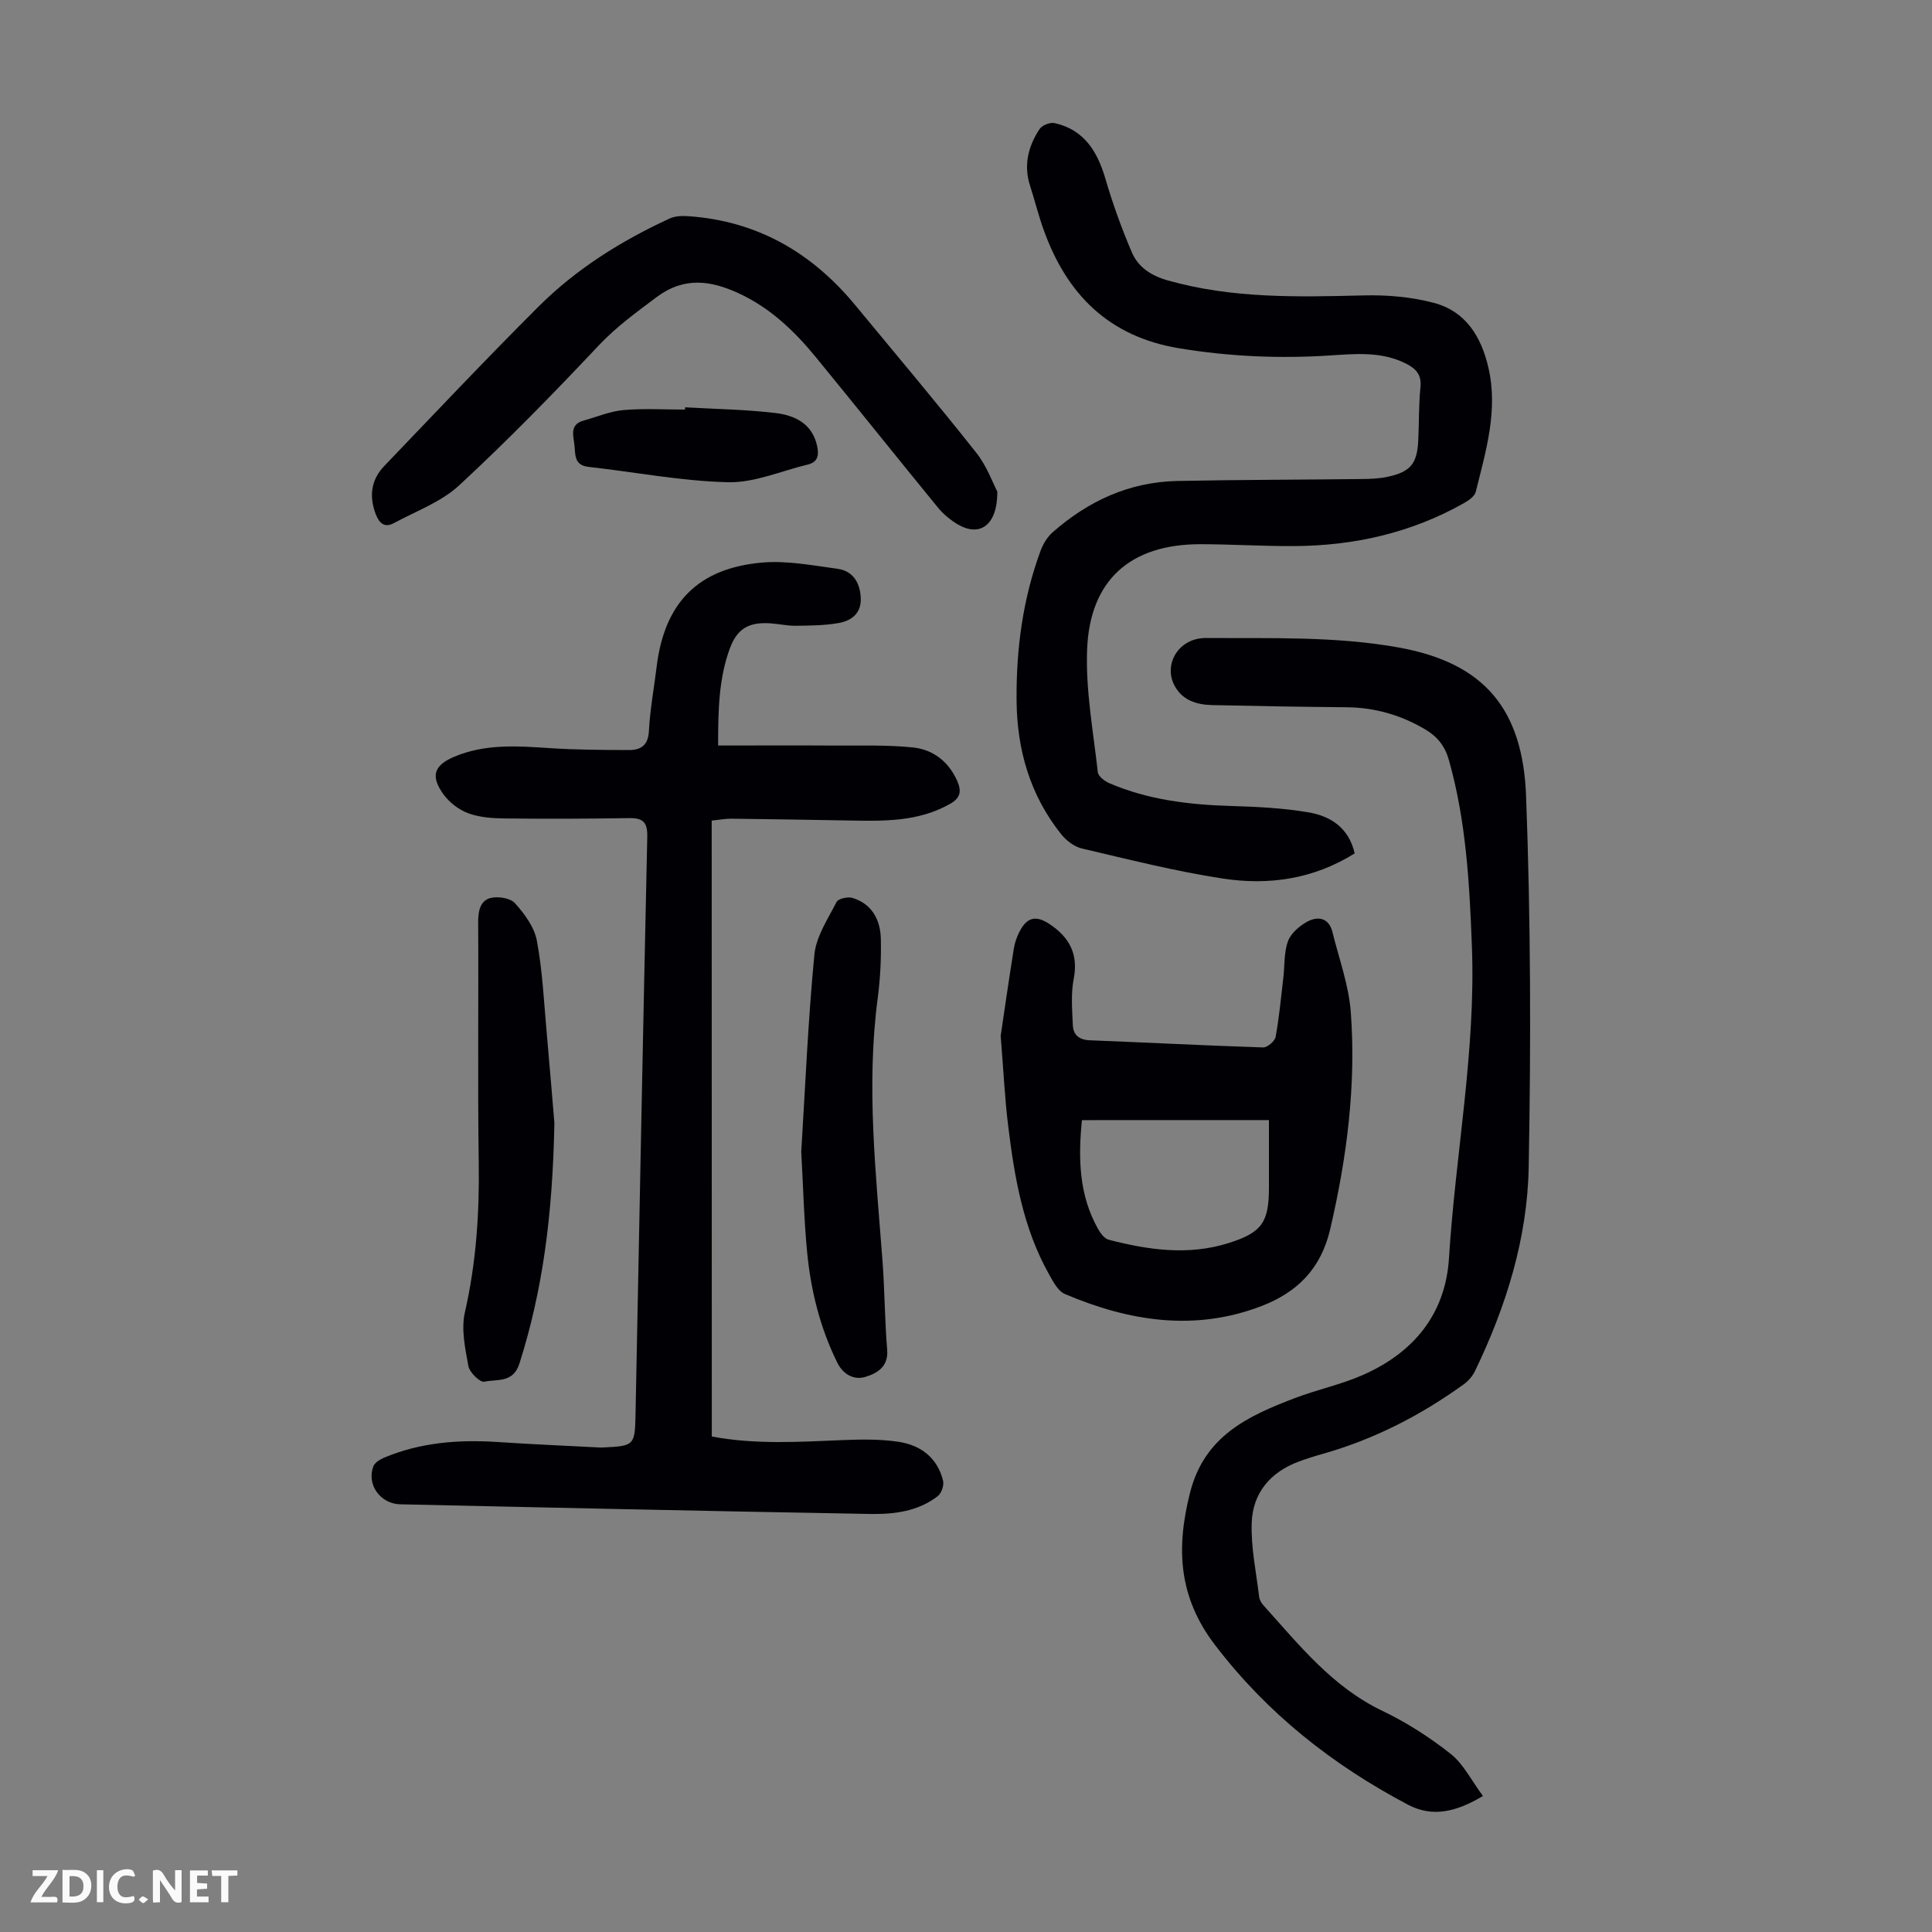
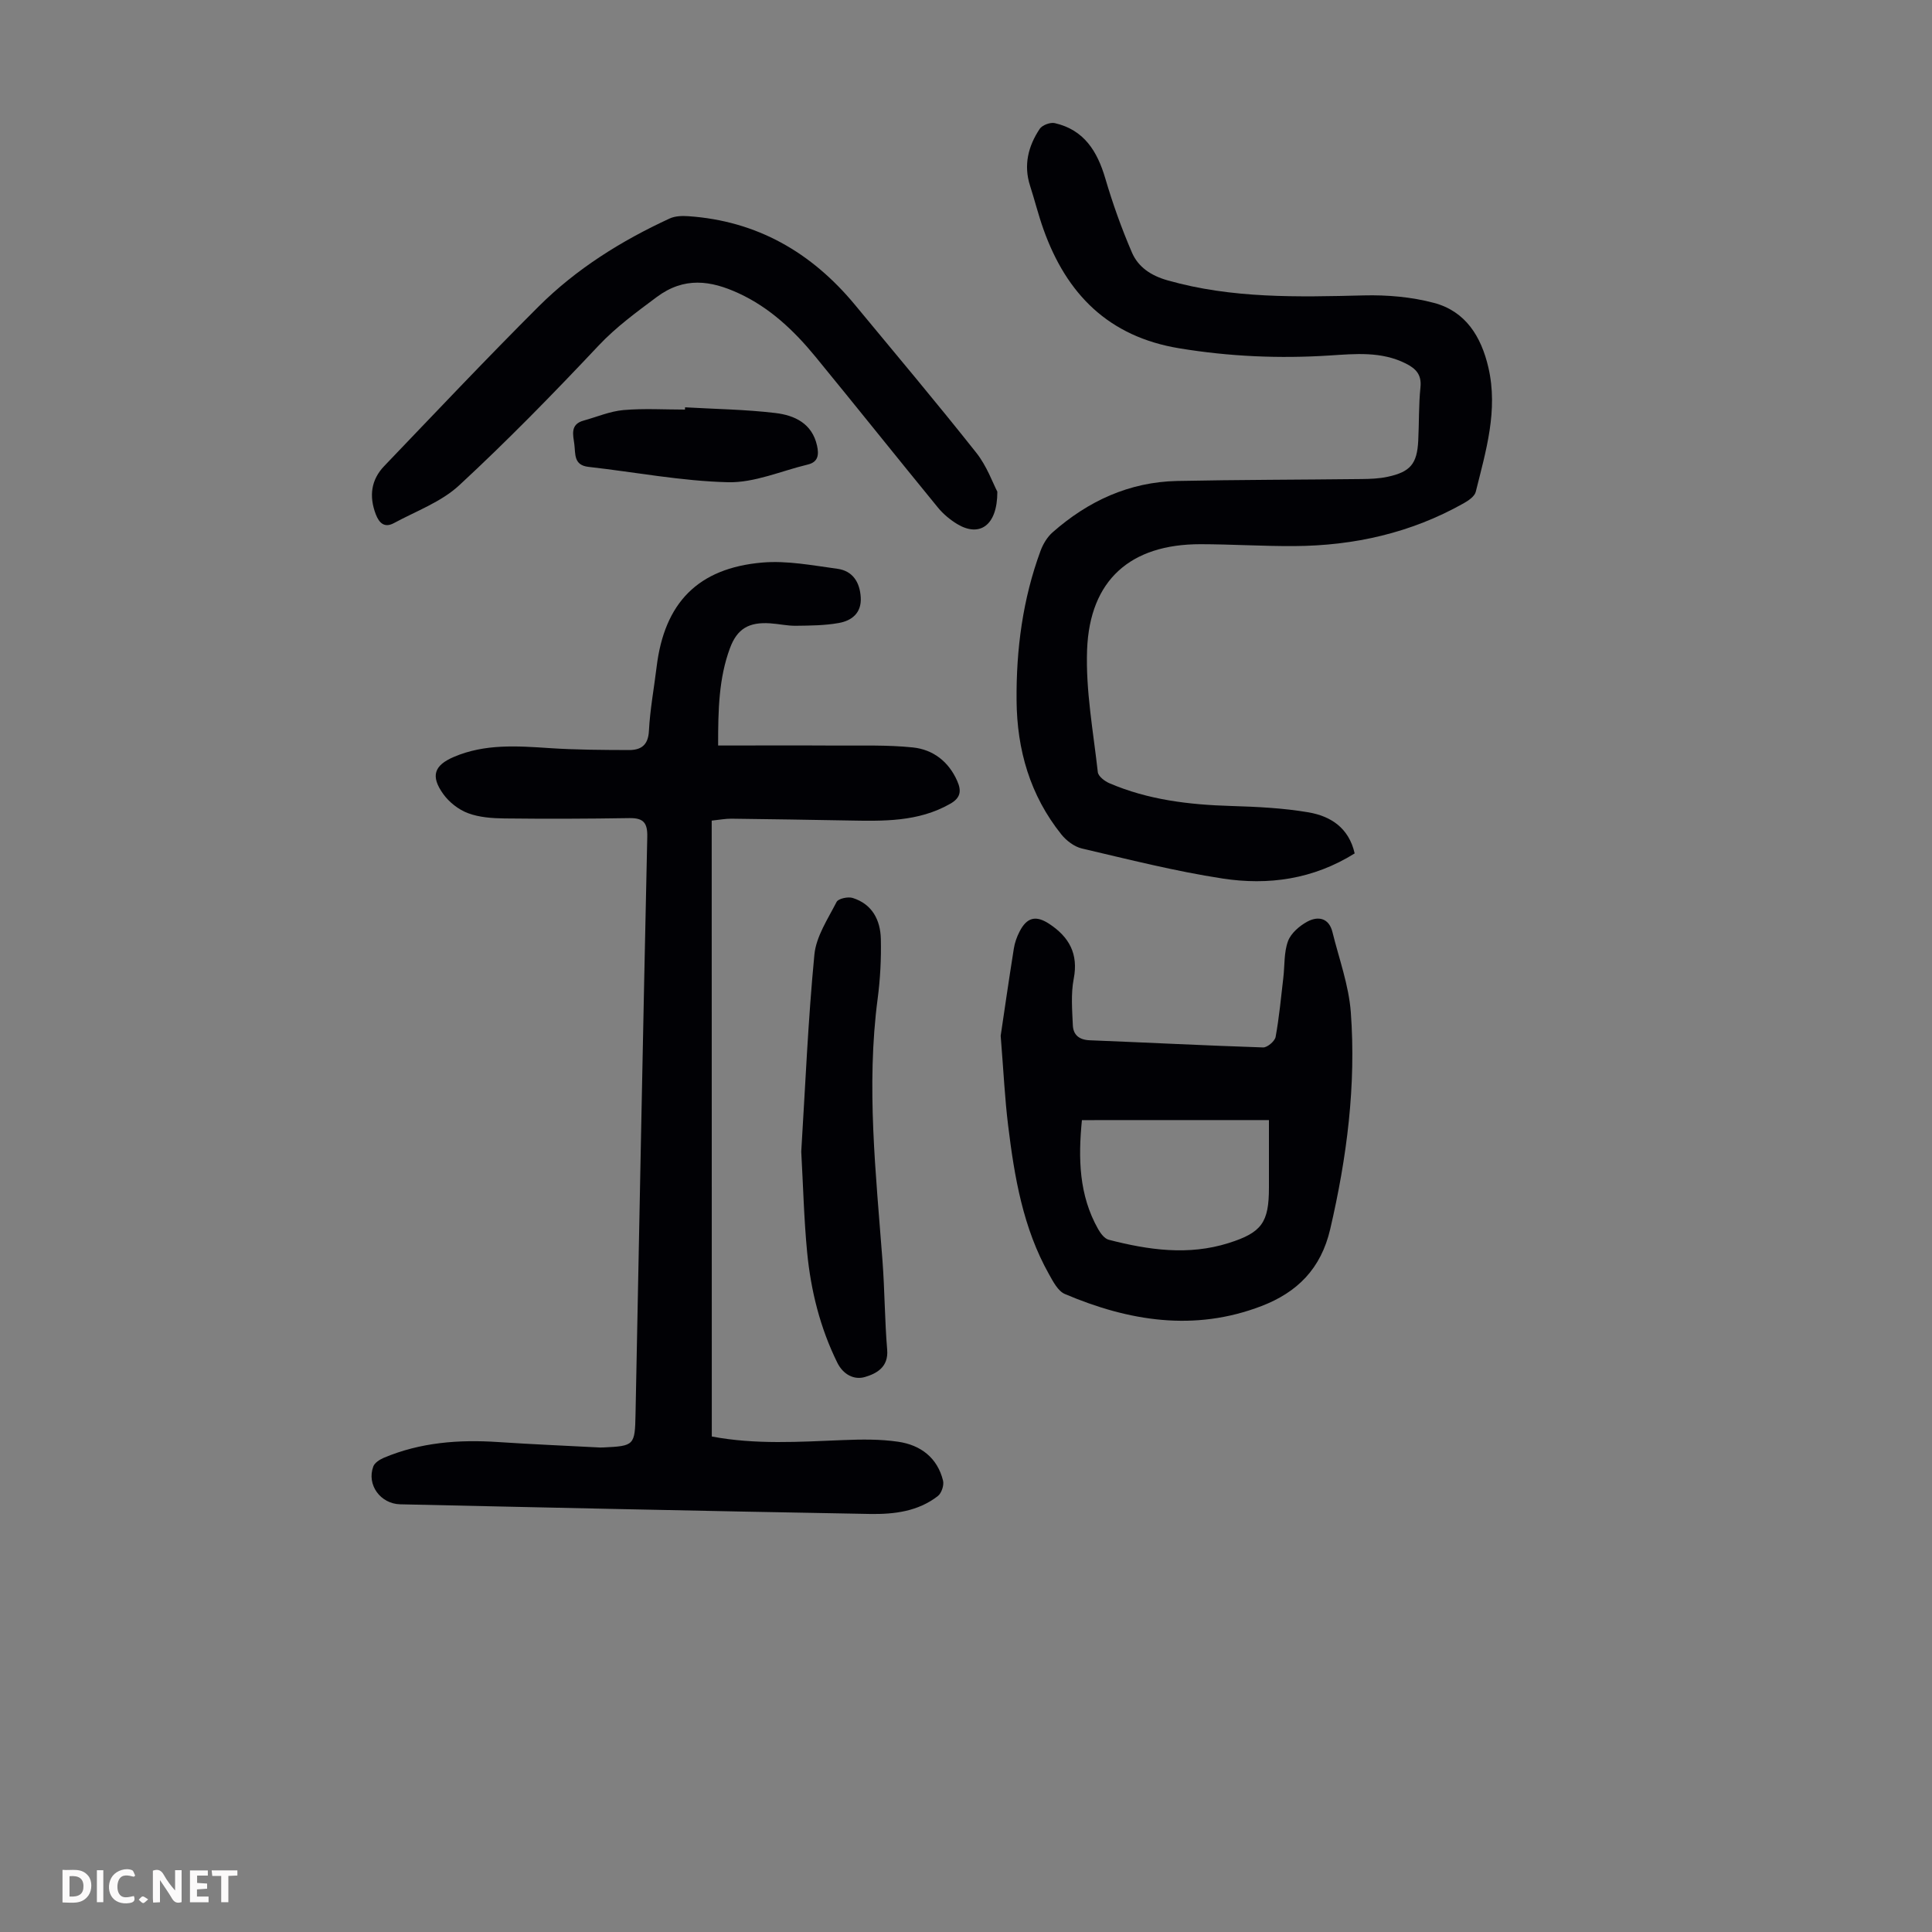
<svg xmlns="http://www.w3.org/2000/svg" enable-background="new 0 0 400 400" viewBox="0 0 400 400">
  <rect x="0" y="0" width="400" height="400" fill="#808080" stroke="none" />
  <g fill="#fbfafa">
    <path d="m37.59 393.81c-.92.31-1.52.05-2-.78-.7-1.2-1.52-2.34-2.47-3.78v4.59c-.55.03-.95.05-1.41.07-.03-.37-.06-.64-.06-.91 0-1.91 0-3.81 0-5.7 1.13-.41 1.77-.03 2.29.91.62 1.11 1.38 2.14 2.31 3.19v-4.2h1.35v6.61z" />
    <path d="m12.94 393.88v-6.75c1.9.19 3.93-.54 5.37 1.29.8 1.01.78 2.88.03 3.97-1.37 1.97-3.4 1.51-5.4 1.49m1.45-1.22c2.04.12 2.92-.58 2.89-2.21-.03-1.51-.98-2.19-2.89-2z" />
-     <path d="m11.81 393.87h-5.49c.68-2.18 2.47-3.48 3.51-5.45h-3.08v-1.21h5.29c-.71 2.13-2.44 3.48-3.47 5.51.86 0 1.63.04 2.39-.01.79-.05 1.14.21.85 1.16" />
    <path d="m39.33 393.86v-6.61h3.7v1.07h-2.22v1.52c.68.04 1.34.09 2.07.13v1.07c-.72.05-1.38.09-2.1.14v1.48h2.4v1.19h-3.85z" />
    <path d="m27.71 388.56c-1.15-.3-2.46-.61-3.1.64-.37.73-.41 1.93-.06 2.67.63 1.35 1.99.93 3.17.68.35.94-.01 1.32-.93 1.46-1.62.25-3.05-.27-3.76-1.48-.73-1.24-.6-3.03.31-4.17.88-1.11 2.71-1.7 4-1.16.32.13.44.74.65 1.12-.1.08-.19.16-.28.24" />
    <path d="m49.15 387.24v1.07c-.59.02-1.17.05-1.87.08v5.44h-1.48v-5.44h-1.85c-.05-.4-.08-.73-.13-1.15z" />
    <path d="m20.06 387.21h1.33v6.62h-1.33z" />
    <path d="m30.68 393.25c-.49.38-.8.79-1.05.76-.32-.05-.6-.45-.9-.7.26-.24.51-.64.8-.67.29-.04.62.3 1.15.61" />
  </g>
  <path d="m147.37 297.41c8.99 1.71 18.12 1.11 27.27.74 3.78-.15 7.62-.2 11.34.35 4.61.68 8.1 3.29 9.27 8.06.23.95-.32 2.6-1.09 3.19-4.09 3.17-9 3.78-13.98 3.7-17.9-.31-35.79-.68-53.69-1.05-14.54-.3-29.08-.64-43.62-.95-4.09-.09-7-4.03-5.58-7.84.28-.76 1.32-1.42 2.15-1.78 7.6-3.21 15.55-3.81 23.69-3.27 7.02.47 14.06.76 21.09 1.13.22.01.45 0 .67-.01 6.45-.3 6.56-.43 6.69-6.89.79-39.83 1.55-79.66 2.43-119.49.07-2.94-.77-3.96-3.7-3.92-8.61.14-17.23.17-25.85.07-2.54-.03-5.23-.22-7.56-1.09-1.96-.73-3.92-2.27-5.14-3.98-2.65-3.7-1.9-5.92 2.23-7.68 6.4-2.73 13.09-2.26 19.82-1.81 5.44.36 10.91.38 16.37.4 2.47.01 4.01-.94 4.17-3.93.23-4.46 1.06-8.88 1.6-13.32 1.61-13.21 8.54-20.42 21.88-21.57 5.11-.44 10.38.59 15.54 1.29 3.19.43 4.67 2.81 4.84 5.97.17 3.18-1.85 4.77-4.52 5.25-2.92.53-5.95.54-8.93.58-1.78.02-3.55-.4-5.34-.51-4.35-.28-6.8 1.09-8.3 5.17-2.28 6.17-2.45 12.64-2.44 20.13 8.3 0 16.3-.04 24.3.01 5.35.03 10.73-.16 16.03.39 4.18.44 7.42 2.93 9.19 6.98.89 2.03.68 3.47-1.46 4.68-6.67 3.81-13.94 3.59-21.22 3.46-8.04-.14-16.08-.28-24.12-.37-1.2-.01-2.4.23-4.05.4.02 42.52.02 84.81.02 127.51z" fill="#010105" />
-   <path d="m307.03 371.84c-5.62 3.35-10.49 4.46-15.53 1.8-15.59-8.23-29.08-18.84-39.92-33.03-7.61-9.95-8.12-20.03-5.19-31.58 2.99-11.77 12.01-15.87 21.73-19.58 4.58-1.75 9.46-2.77 13.94-4.73 10.55-4.61 17.22-12.59 17.94-24.28 1.34-21.53 5.57-42.84 4.74-64.55-.5-13-1.19-25.91-4.76-38.52-.82-2.91-2.38-4.87-4.93-6.37-5.04-2.97-10.4-4.52-16.26-4.57-9.28-.08-18.56-.24-27.84-.45-3.27-.07-6.29-1.04-7.87-4.21-2.16-4.34.97-9.71 6.61-9.68 13.38.09 27.03-.39 40.08 2 17.44 3.2 25.51 12.61 26.19 30.75.96 25.58 1.02 51.23.54 76.83-.27 14.75-4.68 28.85-11.12 42.19-.5 1.04-1.37 2.05-2.31 2.73-8.95 6.47-18.65 11.44-29.32 14.45-1.61.45-3.22.96-4.79 1.54-5.94 2.18-9.6 6.52-9.81 12.73-.17 5.07.93 10.18 1.54 15.26.07.62.44 1.3.87 1.77 7.39 8.2 14.26 16.9 24.63 21.87 5 2.39 9.78 5.45 14.13 8.89 2.68 2.11 4.31 5.51 6.71 8.74z" fill="#010105" />
  <path d="m280.47 176.69c-8.6 5.37-17.89 6.65-27.34 5.2-9.8-1.5-19.47-3.96-29.14-6.22-1.57-.37-3.2-1.61-4.24-2.9-6.48-8.09-9.2-17.51-9.28-27.76-.09-10.6 1.28-20.98 4.96-30.96.52-1.4 1.38-2.85 2.48-3.82 7.36-6.49 15.88-10.44 25.8-10.65 12.74-.26 25.49-.25 38.23-.4 1.78-.02 3.6-.09 5.33-.46 4.72-1.01 6.12-2.68 6.36-7.46.19-3.69.08-7.4.46-11.06.27-2.62-.92-3.87-3-4.92-5.07-2.57-10.49-2.02-15.81-1.68-10.43.67-20.73.22-31.08-1.48-14.67-2.4-23.39-11.22-28.17-24.67-1.05-2.94-1.8-5.99-2.76-8.97-1.39-4.29-.39-8.22 1.99-11.8.52-.78 2.19-1.4 3.12-1.19 6.06 1.39 8.8 5.81 10.46 11.45 1.53 5.21 3.37 10.36 5.52 15.35 1.31 3.03 3.95 4.78 7.36 5.75 13.37 3.8 26.97 3.46 40.64 3.12 4.84-.12 9.86.31 14.52 1.55 6.55 1.73 9.78 6.95 11.27 13.36 2.06 8.89-.51 17.3-2.61 25.75-.24.96-1.52 1.83-2.52 2.39-10.87 6.12-22.66 8.78-35.05 8.85-6.48.04-12.97-.38-19.45-.39-14.45 0-22.9 7.38-23.45 21.86-.31 8.41 1.28 16.9 2.22 25.33.09.86 1.41 1.87 2.38 2.29 8.04 3.46 16.54 4.46 25.21 4.72 5.35.16 10.74.42 16 1.31 4.56.78 8.38 3.16 9.59 8.51z" fill="#010105" />
  <path d="m207.18 214.45c.69-4.65 1.66-11.38 2.73-18.1.19-1.19.62-2.4 1.18-3.48 1.52-2.97 3.39-3.41 6.15-1.59 4.11 2.71 6.07 6.2 5.06 11.38-.6 3.1-.32 6.41-.18 9.61.09 2.03 1.34 3.03 3.53 3.11 11.96.47 23.9 1.09 35.86 1.48.87.03 2.42-1.29 2.59-2.17.74-4.05 1.12-8.17 1.6-12.27.3-2.54.11-5.25.97-7.57.61-1.65 2.39-3.17 4.02-4.05 2.22-1.18 4.46-.76 5.18 2.18 1.36 5.51 3.38 10.99 3.8 16.58 1.12 15.15-.81 30.07-4.26 44.9-1.92 8.27-6.87 13.11-14.22 15.94-13.89 5.34-27.48 3.14-40.72-2.49-1.42-.6-2.43-2.56-3.28-4.08-5.38-9.56-7.17-20.15-8.47-30.83-.67-5.43-.93-10.91-1.54-18.55zm16.82 17.46c-.78 7.91-.63 15.5 3.35 22.55.5.89 1.33 2 2.21 2.22 8.2 2.12 16.49 3.31 24.81.68 6.9-2.17 8.35-4.29 8.35-11.49 0-4.64 0-9.28 0-13.97-13.22.01-25.84.01-38.72.01z" fill="#010105" />
  <path d="m206.49 101.8c.01 7.13-3.76 9.42-8.26 6.73-1.5-.9-2.93-2.09-4.03-3.43-8.5-10.38-16.87-20.88-25.38-31.26-4.43-5.4-9.47-10.17-15.91-13.13-5.74-2.64-11.25-3.47-16.97.81-4.2 3.14-8.34 6.14-12 10.02-9.34 9.92-18.88 19.7-28.88 28.95-3.73 3.45-8.92 5.33-13.5 7.81-1.93 1.04-3.05.04-3.77-1.85-1.4-3.7-.98-7.1 1.75-9.95 10.6-11.07 21.12-22.21 31.96-33.03 7.82-7.8 17.12-13.61 27.14-18.23 1.13-.52 2.58-.57 3.86-.48 14.22.97 25.52 7.5 34.5 18.34 8.41 10.16 16.91 20.26 25.1 30.6 2.22 2.78 3.46 6.33 4.39 8.1z" fill="#010105" />
-   <path d="m114.78 232.5c-.37 19.33-2.46 34.74-7.23 49.79-1.31 4.13-4.68 3.2-7.29 3.78-.86.19-3.04-1.92-3.28-3.22-.67-3.66-1.53-7.64-.73-11.14 2.33-10.22 3.02-20.46 2.87-30.89-.24-16.65-.02-33.32-.12-49.97-.01-2.26.46-4.36 2.49-4.91 1.55-.42 4.15-.03 5.12 1.05 1.98 2.2 4.02 4.96 4.54 7.76 1.17 6.23 1.46 12.63 2.03 18.96.67 7.45 1.27 14.91 1.6 18.79z" fill="#010105" />
+   <path d="m114.78 232.5z" fill="#010105" />
  <path d="m165.89 238.43c.84-13.56 1.41-27.21 2.72-40.78.36-3.77 2.8-7.4 4.6-10.92.35-.69 2.35-1.12 3.32-.82 4.06 1.27 5.75 4.58 5.84 8.51.09 4.11-.12 8.26-.66 12.34-2.39 18.15-.36 36.19 1 54.26.46 6.13.46 12.3.97 18.43.3 3.59-2.19 4.93-4.59 5.64-2.26.67-4.52-.5-5.74-2.97-3.56-7.22-5.47-14.91-6.24-22.84-.66-6.9-.83-13.85-1.22-20.85z" fill="#010105" />
  <path d="m141.83 84.33c6.24.36 12.52.44 18.71 1.18 3.95.47 7.6 2.14 8.62 6.76.41 1.86.26 3.39-1.92 3.91-5.5 1.32-11.03 3.79-16.5 3.66-9.65-.23-19.26-2.1-28.9-3.18-3.12-.35-2.67-2.71-2.93-4.68-.26-1.95-.91-4.12 1.91-4.9 2.75-.76 5.46-1.93 8.26-2.18 4.22-.37 8.49-.1 12.74-.1 0-.14.01-.31.01-.47z" fill="#010105" />
</svg>